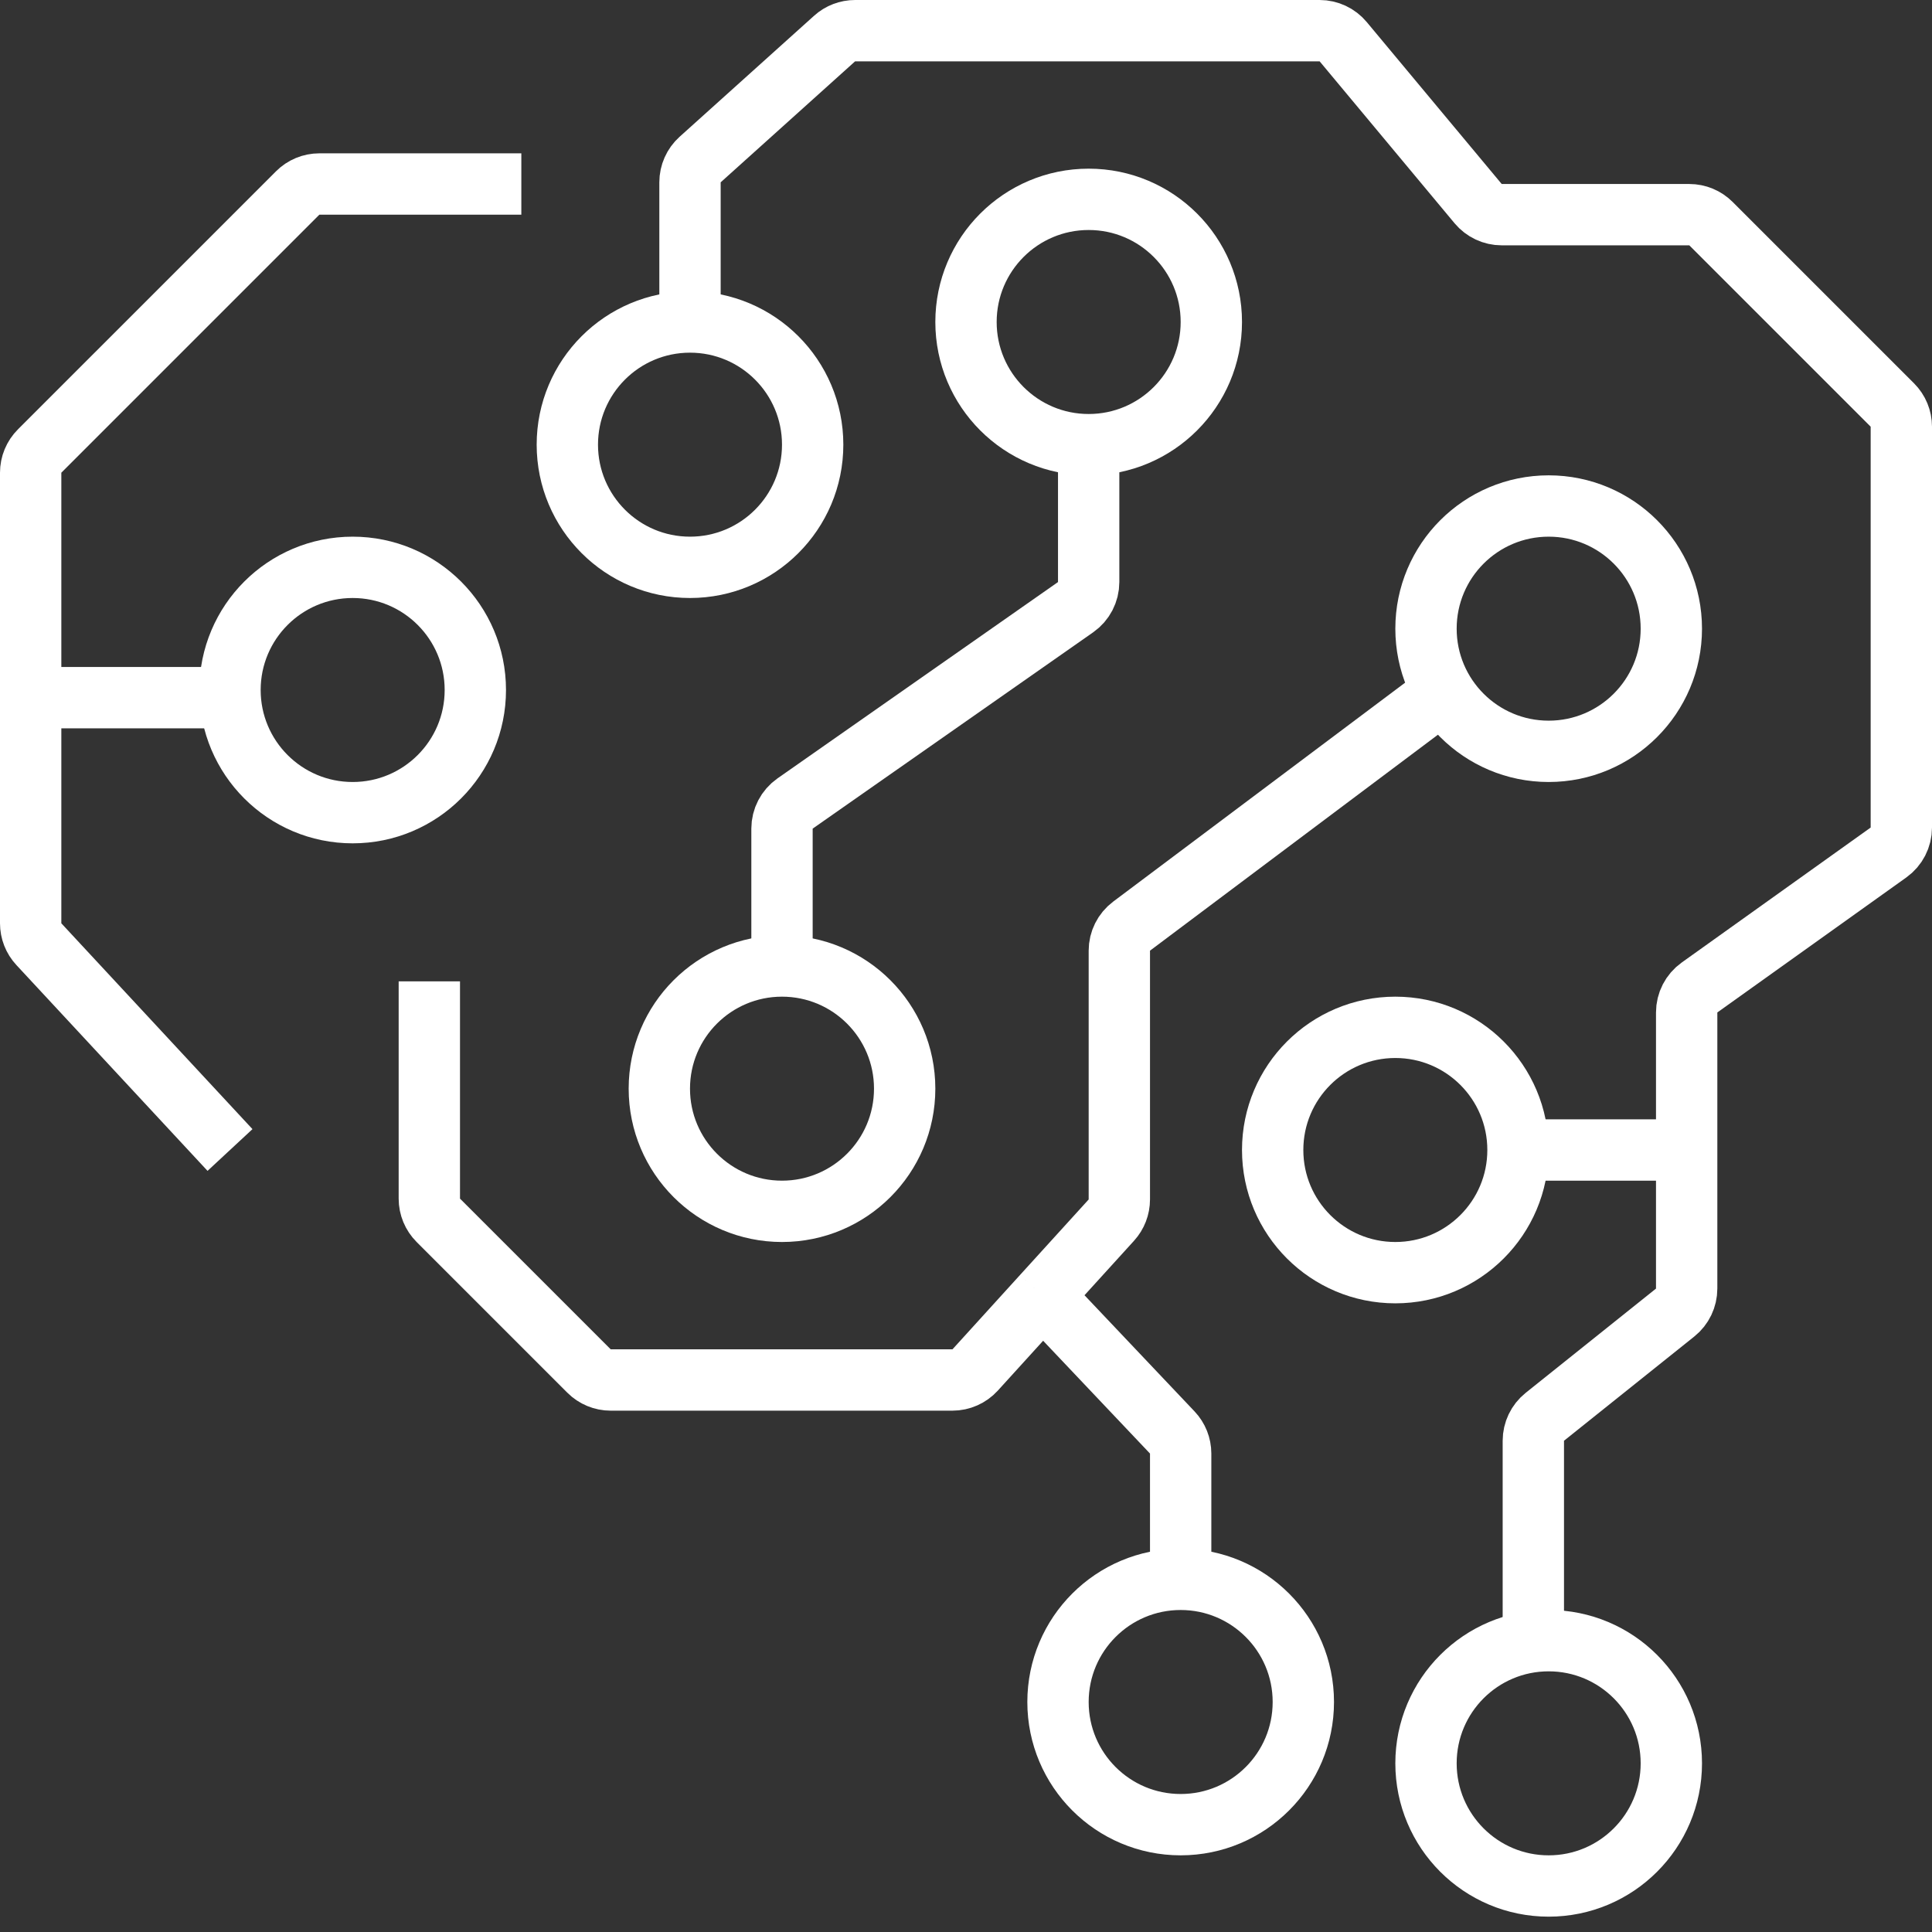
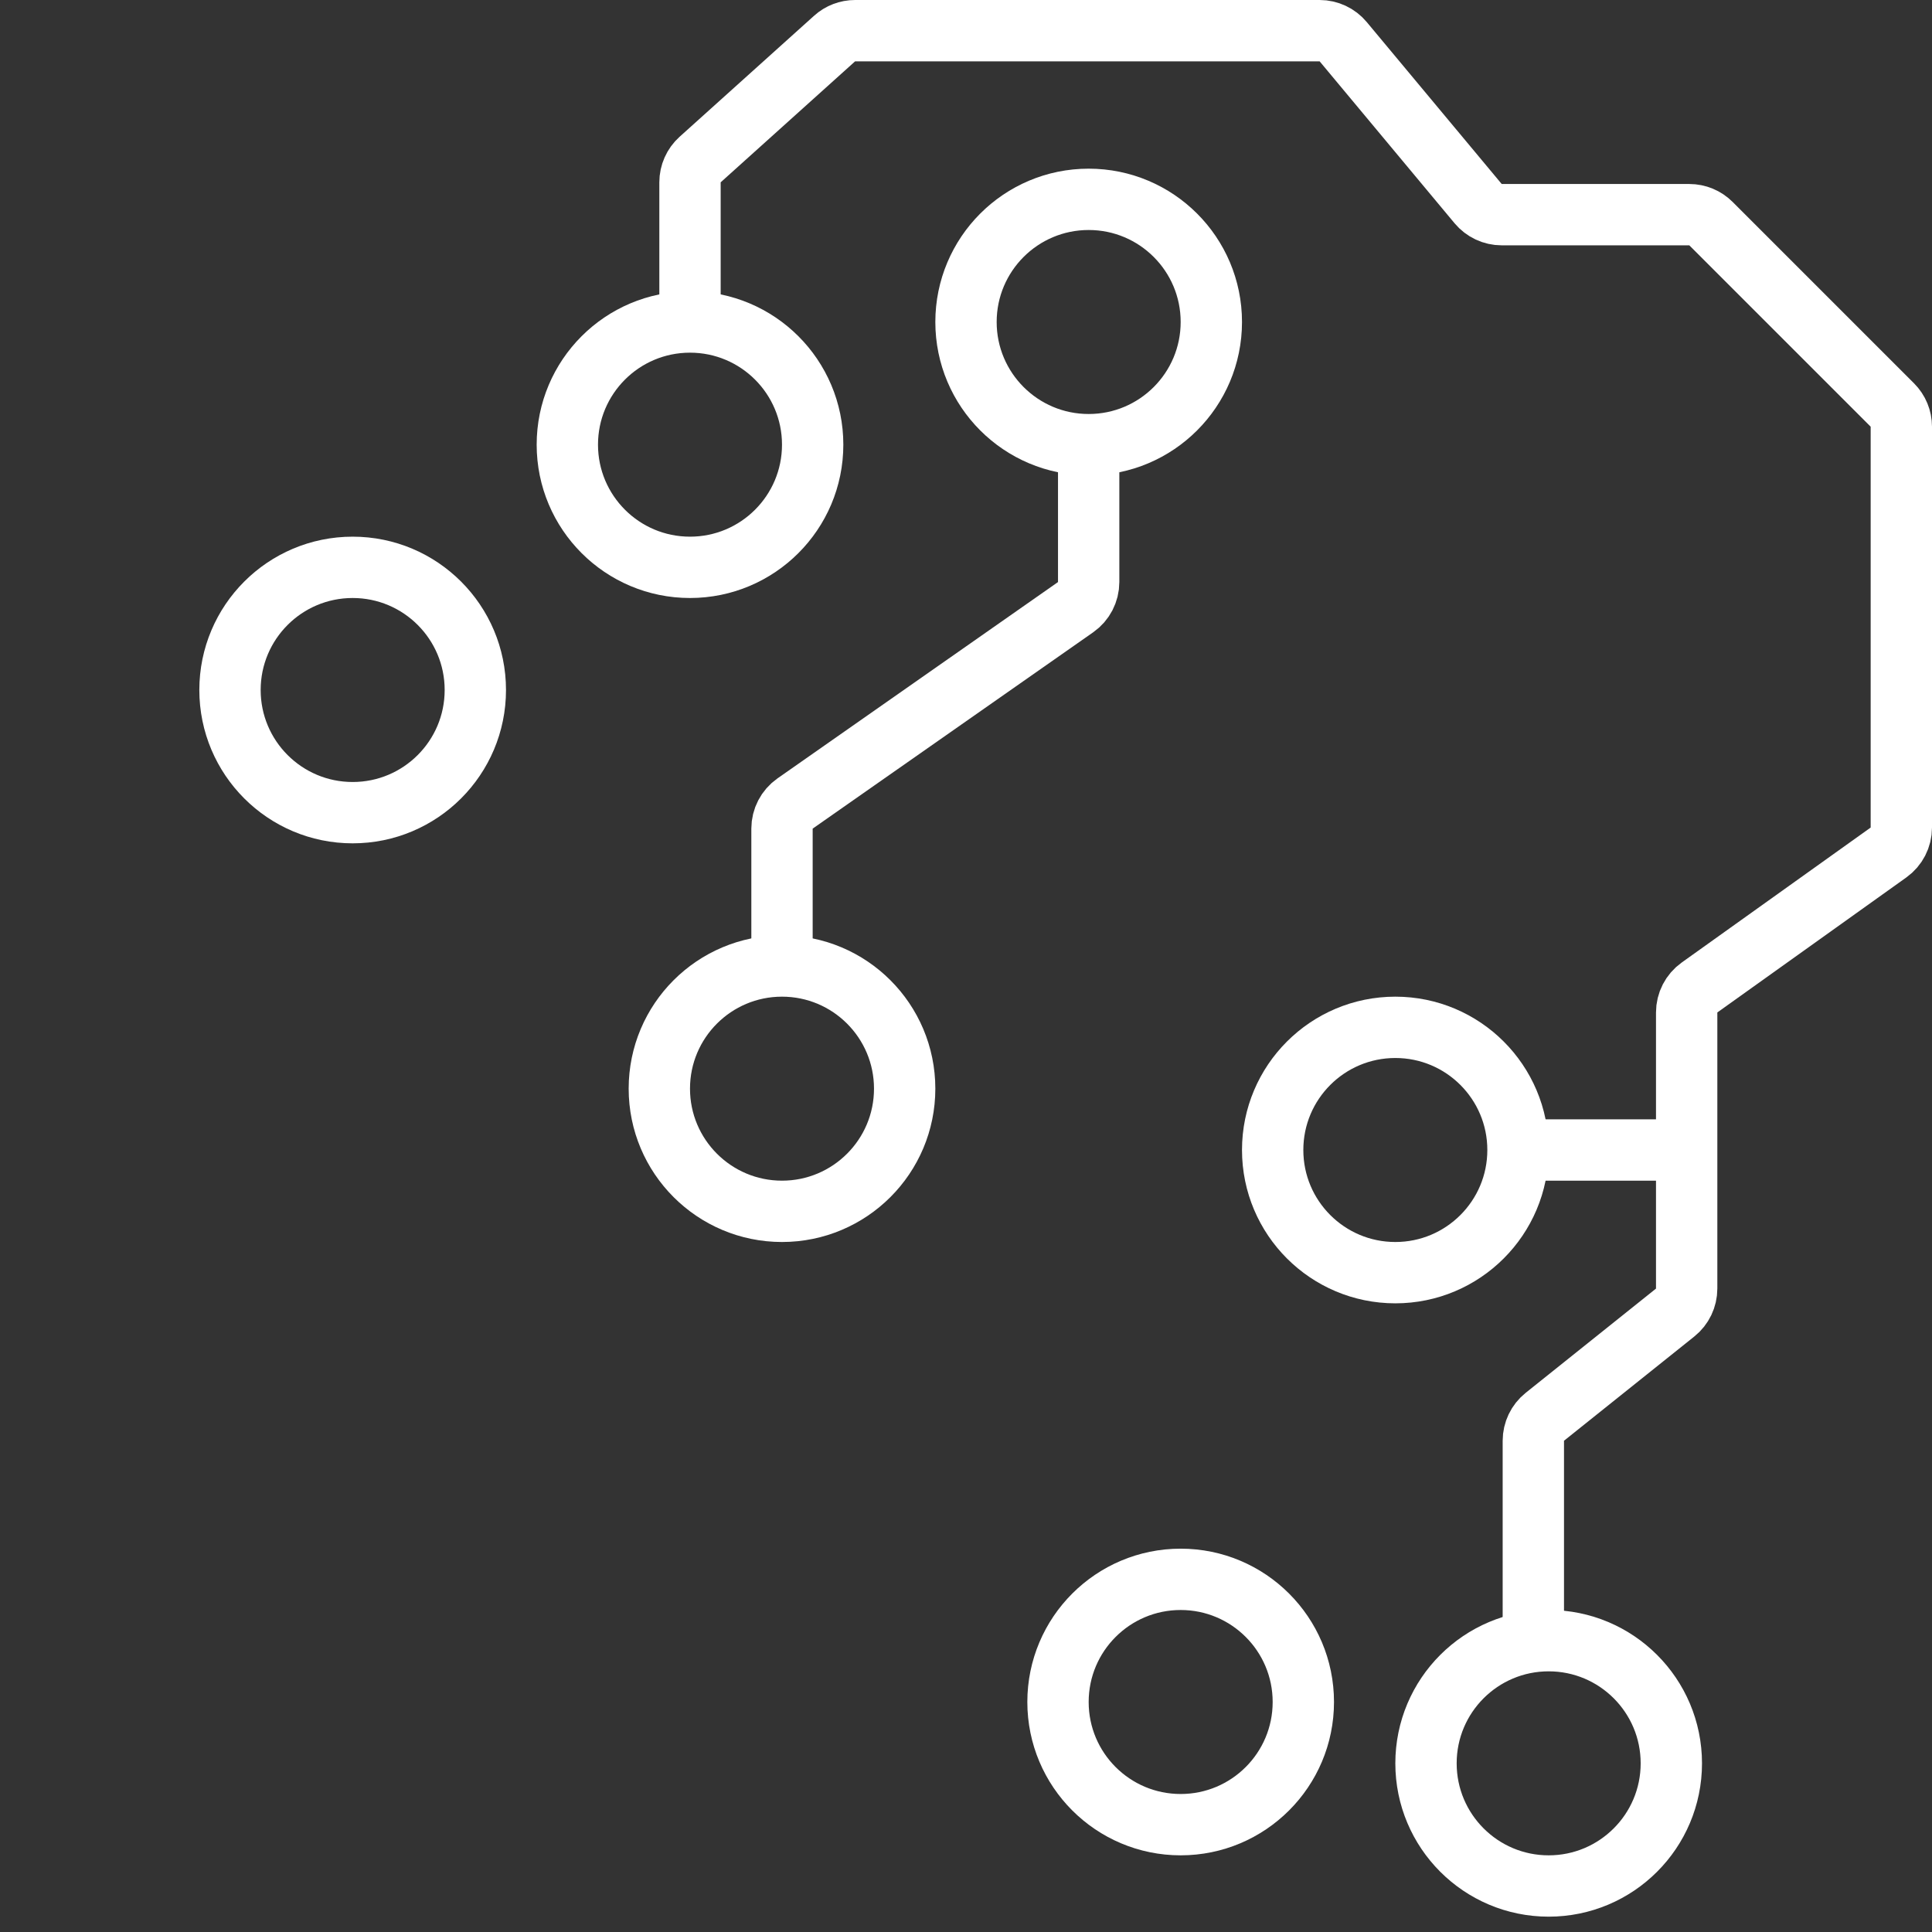
<svg xmlns="http://www.w3.org/2000/svg" width="63" height="63" viewBox="0 0 63 63" fill="none">
  <rect x="0" y="0" width="63" height="63" fill="#333333" stroke="none" />
-   <path d="M17 6H10.414C10.149 6 9.895 6.105 9.707 6.293L1.293 14.707C1.105 14.895 1 15.149 1 15.414V22.75M7.5 37.5L1.267 30.788C1.095 30.603 1 30.36 1 30.107V22.75M1 22.75H7.5" stroke="white" stroke-width="2" />
  <path d="M22.5 10V5.945C22.5 5.662 22.62 5.392 22.831 5.202L27.215 1.257C27.398 1.091 27.637 1 27.884 1H43.032C43.328 1 43.61 1.132 43.8 1.36L48.2 6.64C48.39 6.868 48.672 7 48.968 7H55.086C55.351 7 55.605 7.105 55.793 7.293L61.707 13.207C61.895 13.395 62 13.649 62 13.914V26.985C62 27.308 61.844 27.611 61.581 27.799L55.419 32.201C55.156 32.389 55 32.692 55 33.015V37.5M50 53.5V46.981C50 46.677 50.138 46.389 50.375 46.2L54.625 42.8C54.862 42.611 55 42.323 55 42.019V37.5M55 37.5H49.5" stroke="white" stroke-width="2" />
  <path d="M35.5 15V18.979C35.5 19.306 35.341 19.611 35.074 19.799L25.927 26.201C25.659 26.389 25.5 26.694 25.5 27.021V31.5" stroke="white" stroke-width="2" />
-   <path d="M14 32V39.086C14 39.351 14.105 39.605 14.293 39.793L19.207 44.707C19.395 44.895 19.649 45 19.914 45H31.058C31.339 45 31.608 44.881 31.798 44.673L34 42.25M46.5 23L36.9 30.2C36.648 30.389 36.5 30.685 36.5 31V39.113C36.5 39.362 36.407 39.602 36.24 39.786L34 42.25M34 42.25L38.226 46.711C38.402 46.897 38.5 47.143 38.5 47.398V51" stroke="white" stroke-width="2" />
  <circle cx="11.5" cy="22.5" r="4" stroke="white" stroke-width="2" />
  <circle cx="22.5" cy="14.5" r="4" stroke="white" stroke-width="2" />
  <circle cx="35.5" cy="10.5" r="4" stroke="white" stroke-width="2" />
  <circle cx="25.5" cy="35.5" r="4" stroke="white" stroke-width="2" />
-   <circle cx="50.5" cy="20.5" r="4" stroke="white" stroke-width="2" />
  <circle cx="45.5" cy="37.5" r="4" stroke="white" stroke-width="2" />
  <circle cx="38.5" cy="55.5" r="4" stroke="white" stroke-width="2" />
  <circle cx="50.5" cy="57.5" r="4" stroke="white" stroke-width="2" />
</svg>